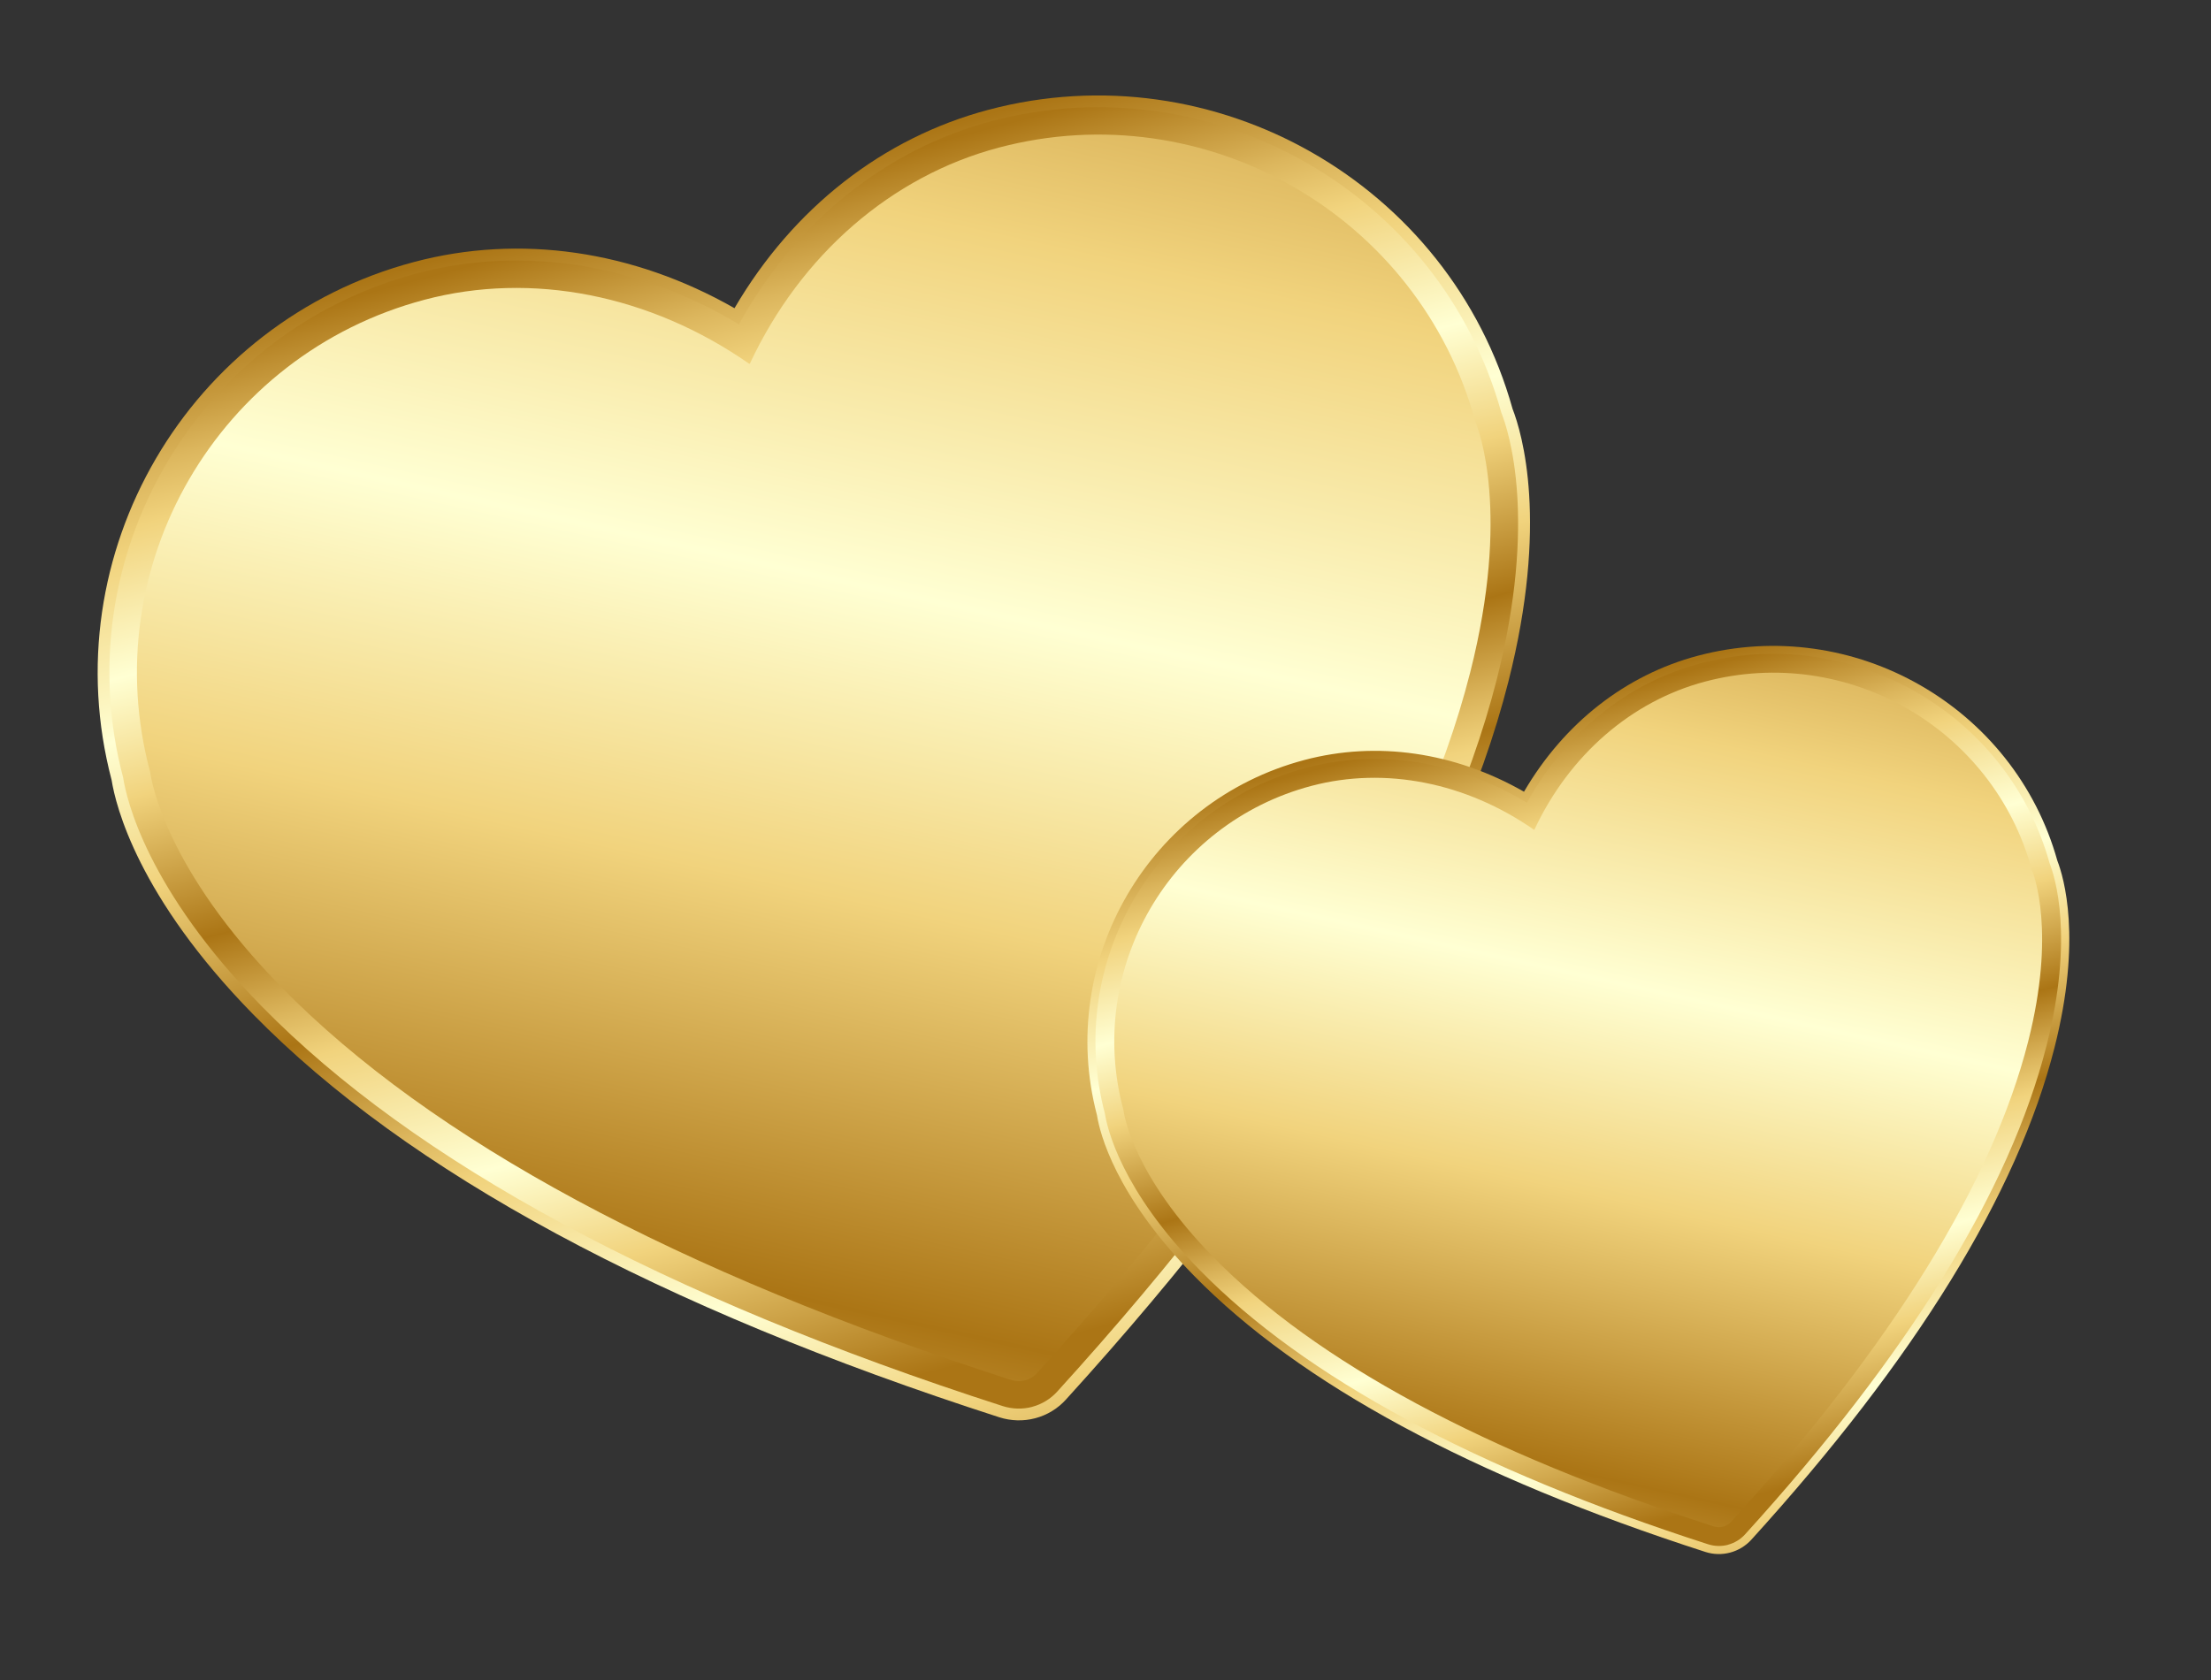
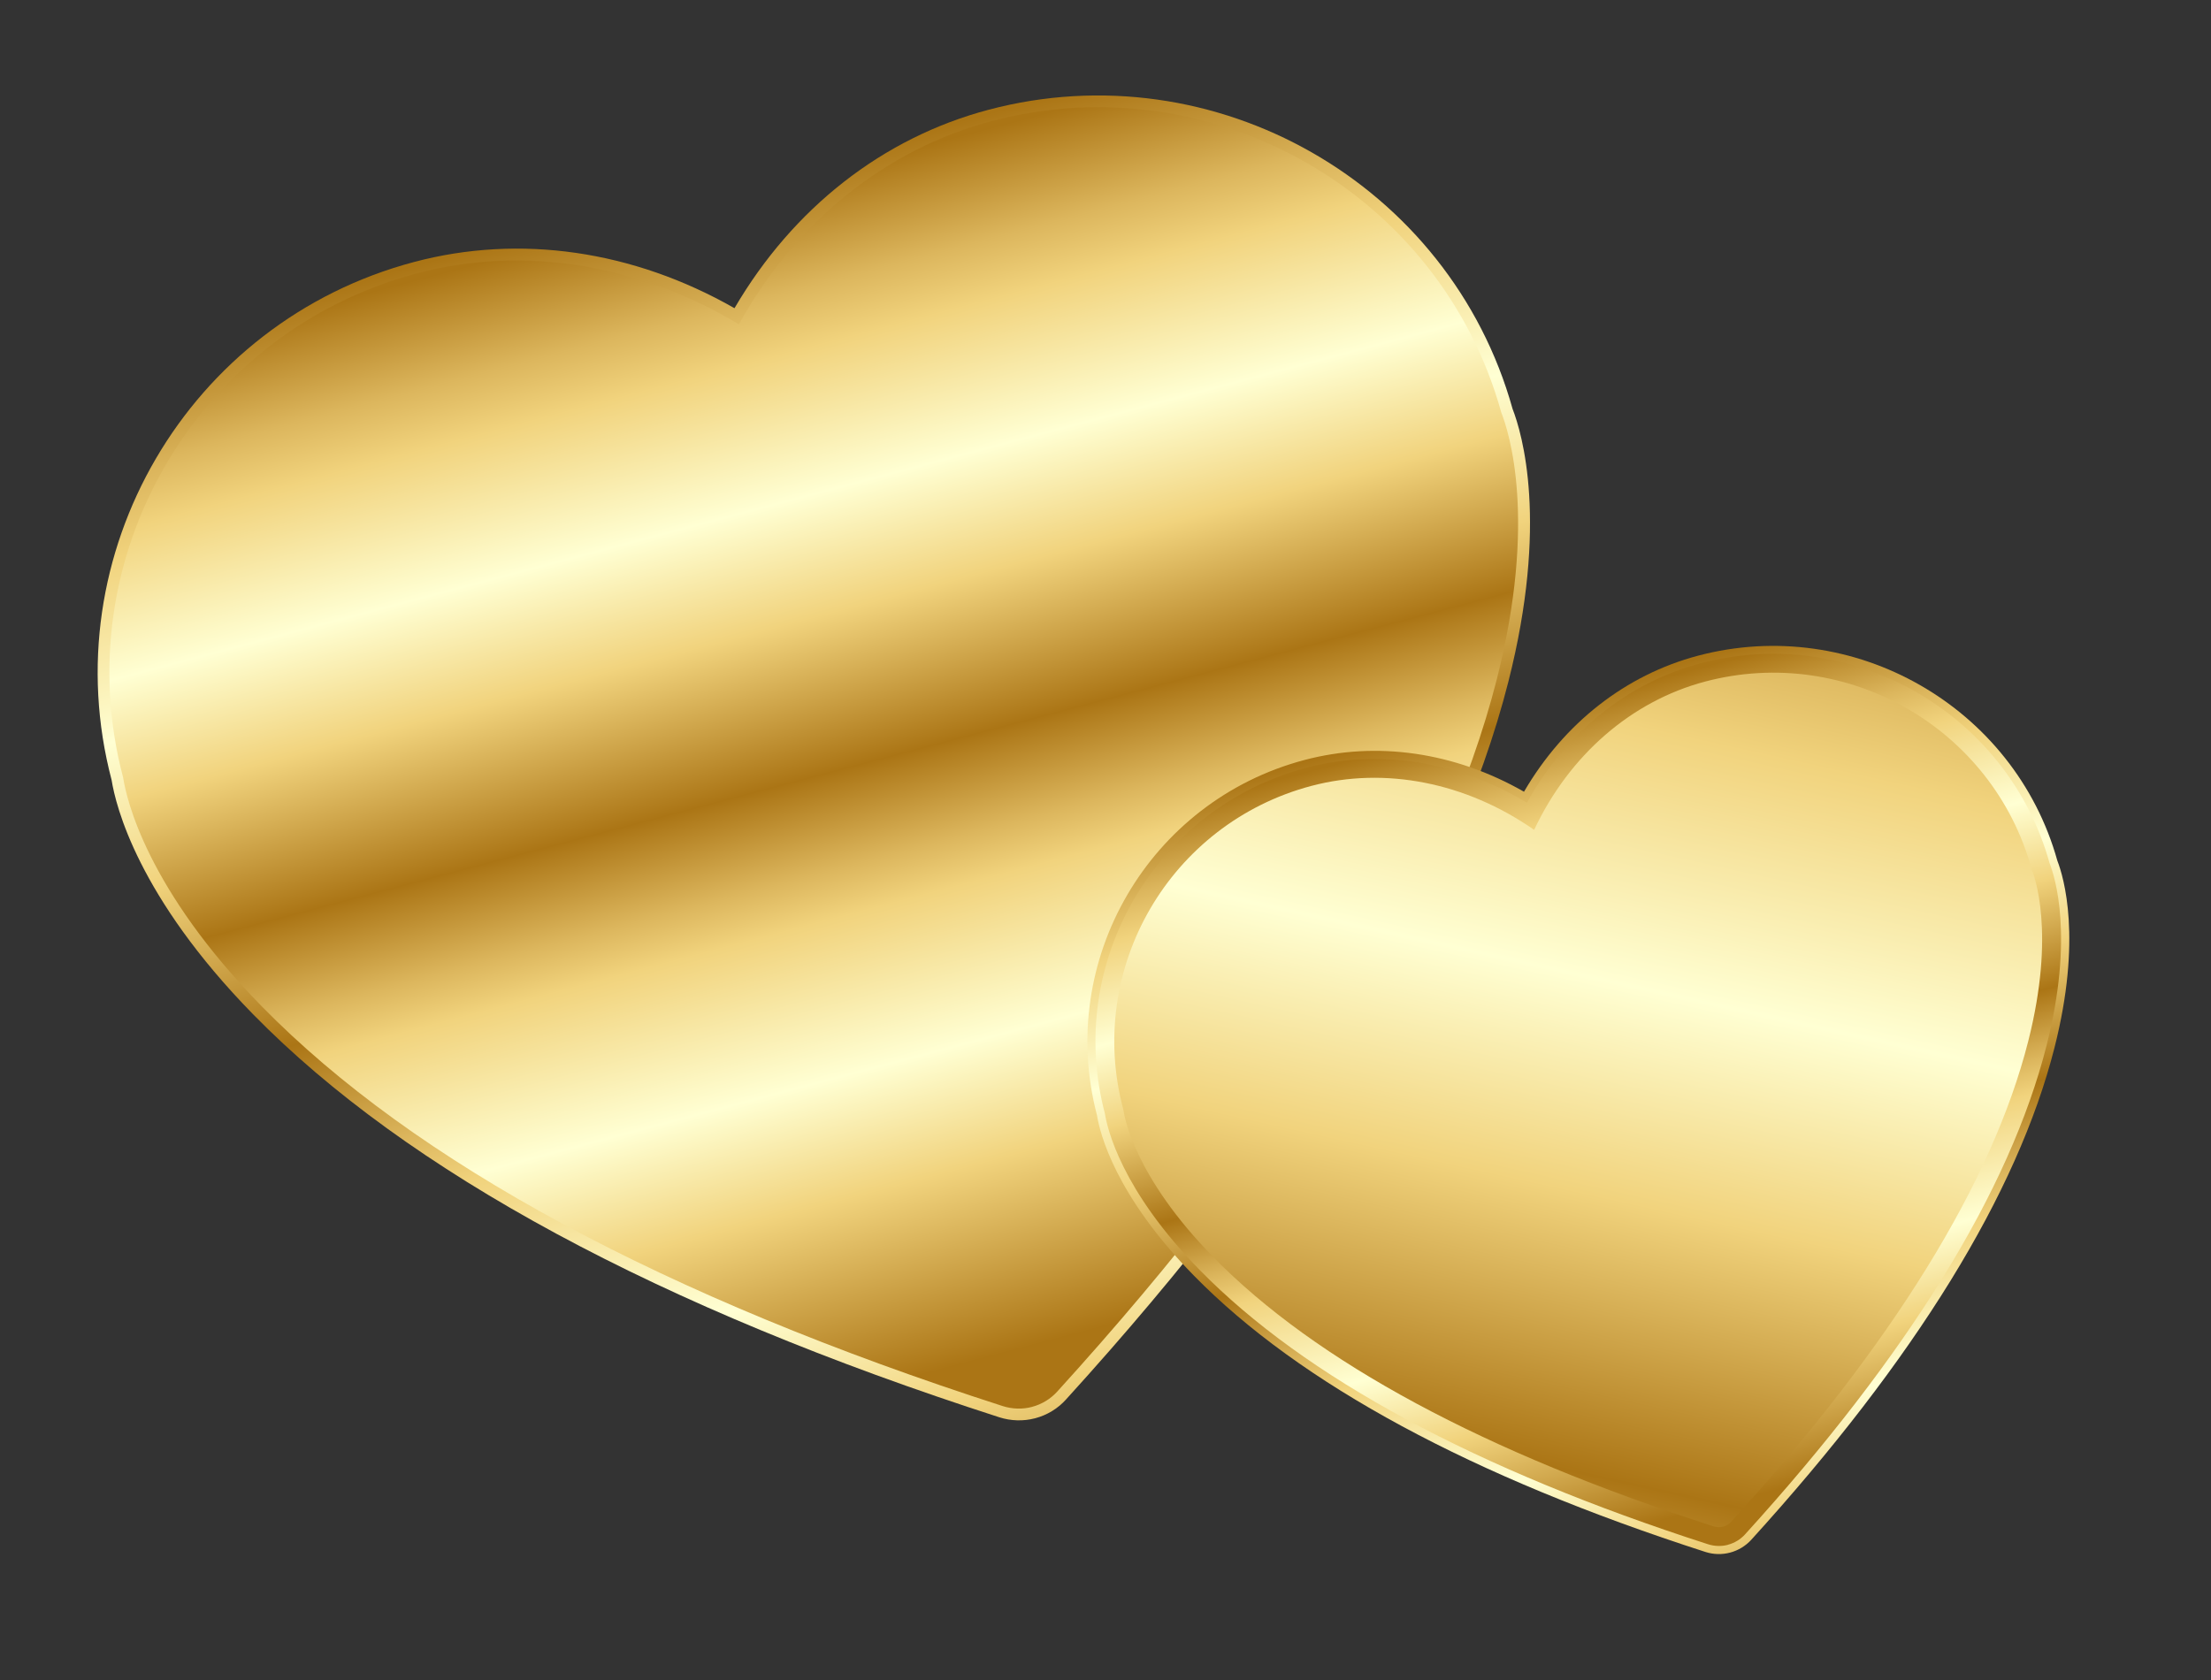
<svg xmlns="http://www.w3.org/2000/svg" width="50" height="38" viewBox="0 0 50 38" fill="none">
  <rect x="0" y="0" width="50" height="38" fill="#333333" stroke="none" />
  <path d="M23.412 32.079C23.143 32.15 22.862 32.142 22.597 32.057C14.895 29.574 9.218 26.508 5.726 22.945C3.124 20.288 2.618 18.233 2.524 17.644C1.181 12.536 4.249 7.281 9.367 5.925C11.757 5.291 14.319 5.664 16.61 6.971C17.934 4.706 19.964 3.116 22.354 2.483C27.473 1.126 32.786 4.16 34.205 9.247C34.421 9.802 35.023 11.829 34.11 15.422C32.887 20.235 29.521 25.698 24.105 31.657C23.92 31.862 23.68 32.008 23.412 32.079Z" fill="url(#paint0_linear_1124_3436)" />
  <path d="M23.342 31.822C23.124 31.88 22.894 31.873 22.678 31.805C15.017 29.336 9.378 26.292 5.917 22.76C3.321 20.11 2.861 18.079 2.785 17.59C1.469 12.616 4.447 7.504 9.437 6.181C11.83 5.547 14.444 5.969 16.709 7.336C17.978 5.032 20.029 3.374 22.423 2.74C27.413 1.417 32.575 4.372 33.95 9.329C34.128 9.78 34.762 11.767 33.851 15.356C32.639 20.126 29.293 25.551 23.907 31.478C23.756 31.644 23.56 31.763 23.342 31.821L23.342 31.822Z" fill="url(#paint1_linear_1124_3436)" />
-   <path d="M23.181 31.223C23.078 31.25 22.971 31.247 22.87 31.215C15.307 28.777 9.753 25.787 6.363 22.327C3.757 19.667 3.426 17.682 3.396 17.464C2.145 12.814 4.928 8.019 9.6 6.78C12.024 6.138 14.7 6.665 16.94 8.226C16.943 8.227 16.945 8.229 16.951 8.227C16.956 8.226 16.958 8.223 16.96 8.22C18.11 5.761 20.161 3.981 22.586 3.339C27.258 2.1 32.092 4.877 33.362 9.529C33.444 9.726 34.162 11.61 33.249 15.203C32.062 19.874 28.764 25.211 23.447 31.063C23.375 31.141 23.284 31.197 23.182 31.224L23.181 31.223Z" fill="url(#paint2_linear_1124_3436)" />
  <path d="M39.126 35.118C38.942 35.167 38.749 35.162 38.568 35.104C33.289 33.402 29.397 31.3 27.003 28.857C25.218 27.037 24.871 25.627 24.807 25.224C23.887 21.722 25.989 18.12 29.499 17.19C31.137 16.756 32.894 17.011 34.464 17.908C35.37 16.355 36.762 15.265 38.4 14.831C41.91 13.901 45.552 15.98 46.525 19.467C46.672 19.848 47.086 21.238 46.46 23.7C45.622 27 43.314 30.744 39.602 34.83C39.474 34.969 39.31 35.069 39.126 35.118Z" fill="url(#paint3_linear_1124_3436)" />
  <path d="M39.078 34.942C38.929 34.981 38.772 34.977 38.624 34.929C33.373 33.236 29.506 31.15 27.134 28.73C25.354 26.914 25.039 25.521 24.986 25.186C24.085 21.776 26.125 18.271 29.546 17.365C31.186 16.93 32.979 17.219 34.53 18.157C35.4 16.578 36.806 15.441 38.447 15.006C41.867 14.099 45.407 16.125 46.349 19.523C46.471 19.832 46.906 21.195 46.28 23.654C45.449 26.925 43.155 30.642 39.463 34.706C39.36 34.82 39.226 34.901 39.076 34.941L39.078 34.942Z" fill="url(#paint4_linear_1124_3436)" />
-   <path d="M38.967 34.532C38.896 34.55 38.823 34.548 38.754 34.526C33.569 32.855 29.762 30.805 27.438 28.434C25.651 26.611 25.424 25.249 25.404 25.1C24.546 21.912 26.454 18.625 29.657 17.776C31.319 17.336 33.152 17.697 34.688 18.767C34.69 18.769 34.692 18.769 34.695 18.768C34.699 18.768 34.701 18.766 34.701 18.763C35.49 17.077 36.895 15.858 38.558 15.417C41.76 14.569 45.074 16.472 45.944 19.661C46.001 19.797 46.492 21.088 45.867 23.551C45.053 26.754 42.792 30.412 39.147 34.423C39.099 34.477 39.035 34.514 38.965 34.533L38.967 34.532Z" fill="url(#paint5_linear_1124_3436)" />
+   <path d="M38.967 34.532C38.896 34.55 38.823 34.548 38.754 34.526C33.569 32.855 29.762 30.805 27.438 28.434C25.651 26.611 25.424 25.249 25.404 25.1C24.546 21.912 26.454 18.625 29.657 17.776C31.319 17.336 33.152 17.697 34.688 18.767C34.69 18.769 34.692 18.769 34.695 18.768C35.49 17.077 36.895 15.858 38.558 15.417C41.76 14.569 45.074 16.472 45.944 19.661C46.001 19.797 46.492 21.088 45.867 23.551C45.053 26.754 42.792 30.412 39.147 34.423C39.099 34.477 39.035 34.514 38.965 34.533L38.967 34.532Z" fill="url(#paint5_linear_1124_3436)" />
  <defs>
    <linearGradient id="paint0_linear_1124_3436" x1="15.882" y1="4.278" x2="24.43" y2="36.531" gradientUnits="userSpaceOnUse">
      <stop stop-color="#AB7515" />
      <stop offset="0.09" stop-color="#DCB65D" />
      <stop offset="0.14" stop-color="#F1D37D" />
      <stop offset="0.26" stop-color="#FFFFD3" />
      <stop offset="0.36" stop-color="#F1D37D" />
      <stop offset="0.49" stop-color="#AB7515" />
      <stop offset="0.57" stop-color="#DCB65D" />
      <stop offset="0.61" stop-color="#F1D37D" />
      <stop offset="0.74" stop-color="#FFFFD3" />
      <stop offset="0.84" stop-color="#F1D37D" />
      <stop offset="1" stop-color="#AB7515" />
    </linearGradient>
    <linearGradient id="paint1_linear_1124_3436" x1="15.966" y1="4.594" x2="22.849" y2="30.567" gradientUnits="userSpaceOnUse">
      <stop stop-color="#AB7515" />
      <stop offset="0.09" stop-color="#DCB65D" />
      <stop offset="0.14" stop-color="#F1D37D" />
      <stop offset="0.26" stop-color="#FFFFD3" />
      <stop offset="0.36" stop-color="#F1D37D" />
      <stop offset="0.49" stop-color="#AB7515" />
      <stop offset="0.57" stop-color="#DCB65D" />
      <stop offset="0.61" stop-color="#F1D37D" />
      <stop offset="0.74" stop-color="#FFFFD3" />
      <stop offset="0.84" stop-color="#F1D37D" />
      <stop offset="1" stop-color="#AB7515" />
    </linearGradient>
    <linearGradient id="paint2_linear_1124_3436" x1="22.446" y1="-4.679" x2="7.39" y2="63.439" gradientUnits="userSpaceOnUse">
      <stop stop-color="#AB7515" />
      <stop offset="0.09" stop-color="#DCB65D" />
      <stop offset="0.14" stop-color="#F1D37D" />
      <stop offset="0.26" stop-color="#FFFFD3" />
      <stop offset="0.36" stop-color="#F1D37D" />
      <stop offset="0.49" stop-color="#AB7515" />
      <stop offset="0.57" stop-color="#DCB65D" />
      <stop offset="0.61" stop-color="#F1D37D" />
      <stop offset="0.74" stop-color="#FFFFD3" />
      <stop offset="0.84" stop-color="#F1D37D" />
      <stop offset="1" stop-color="#AB7515" />
    </linearGradient>
    <linearGradient id="paint3_linear_1124_3436" x1="33.963" y1="16.061" x2="39.823" y2="38.17" gradientUnits="userSpaceOnUse">
      <stop stop-color="#AB7515" />
      <stop offset="0.09" stop-color="#DCB65D" />
      <stop offset="0.14" stop-color="#F1D37D" />
      <stop offset="0.26" stop-color="#FFFFD3" />
      <stop offset="0.36" stop-color="#F1D37D" />
      <stop offset="0.49" stop-color="#AB7515" />
      <stop offset="0.57" stop-color="#DCB65D" />
      <stop offset="0.61" stop-color="#F1D37D" />
      <stop offset="0.74" stop-color="#FFFFD3" />
      <stop offset="0.84" stop-color="#F1D37D" />
      <stop offset="1" stop-color="#AB7515" />
    </linearGradient>
    <linearGradient id="paint4_linear_1124_3436" x1="34.022" y1="16.277" x2="38.741" y2="34.082" gradientUnits="userSpaceOnUse">
      <stop stop-color="#AB7515" />
      <stop offset="0.09" stop-color="#DCB65D" />
      <stop offset="0.14" stop-color="#F1D37D" />
      <stop offset="0.26" stop-color="#FFFFD3" />
      <stop offset="0.36" stop-color="#F1D37D" />
      <stop offset="0.49" stop-color="#AB7515" />
      <stop offset="0.57" stop-color="#DCB65D" />
      <stop offset="0.61" stop-color="#F1D37D" />
      <stop offset="0.74" stop-color="#FFFFD3" />
      <stop offset="0.84" stop-color="#F1D37D" />
      <stop offset="1" stop-color="#AB7515" />
    </linearGradient>
    <linearGradient id="paint5_linear_1124_3436" x1="38.463" y1="9.921" x2="28.142" y2="56.616" gradientUnits="userSpaceOnUse">
      <stop stop-color="#AB7515" />
      <stop offset="0.09" stop-color="#DCB65D" />
      <stop offset="0.14" stop-color="#F1D37D" />
      <stop offset="0.26" stop-color="#FFFFD3" />
      <stop offset="0.36" stop-color="#F1D37D" />
      <stop offset="0.49" stop-color="#AB7515" />
      <stop offset="0.57" stop-color="#DCB65D" />
      <stop offset="0.61" stop-color="#F1D37D" />
      <stop offset="0.74" stop-color="#FFFFD3" />
      <stop offset="0.84" stop-color="#F1D37D" />
      <stop offset="1" stop-color="#AB7515" />
    </linearGradient>
  </defs>
</svg>